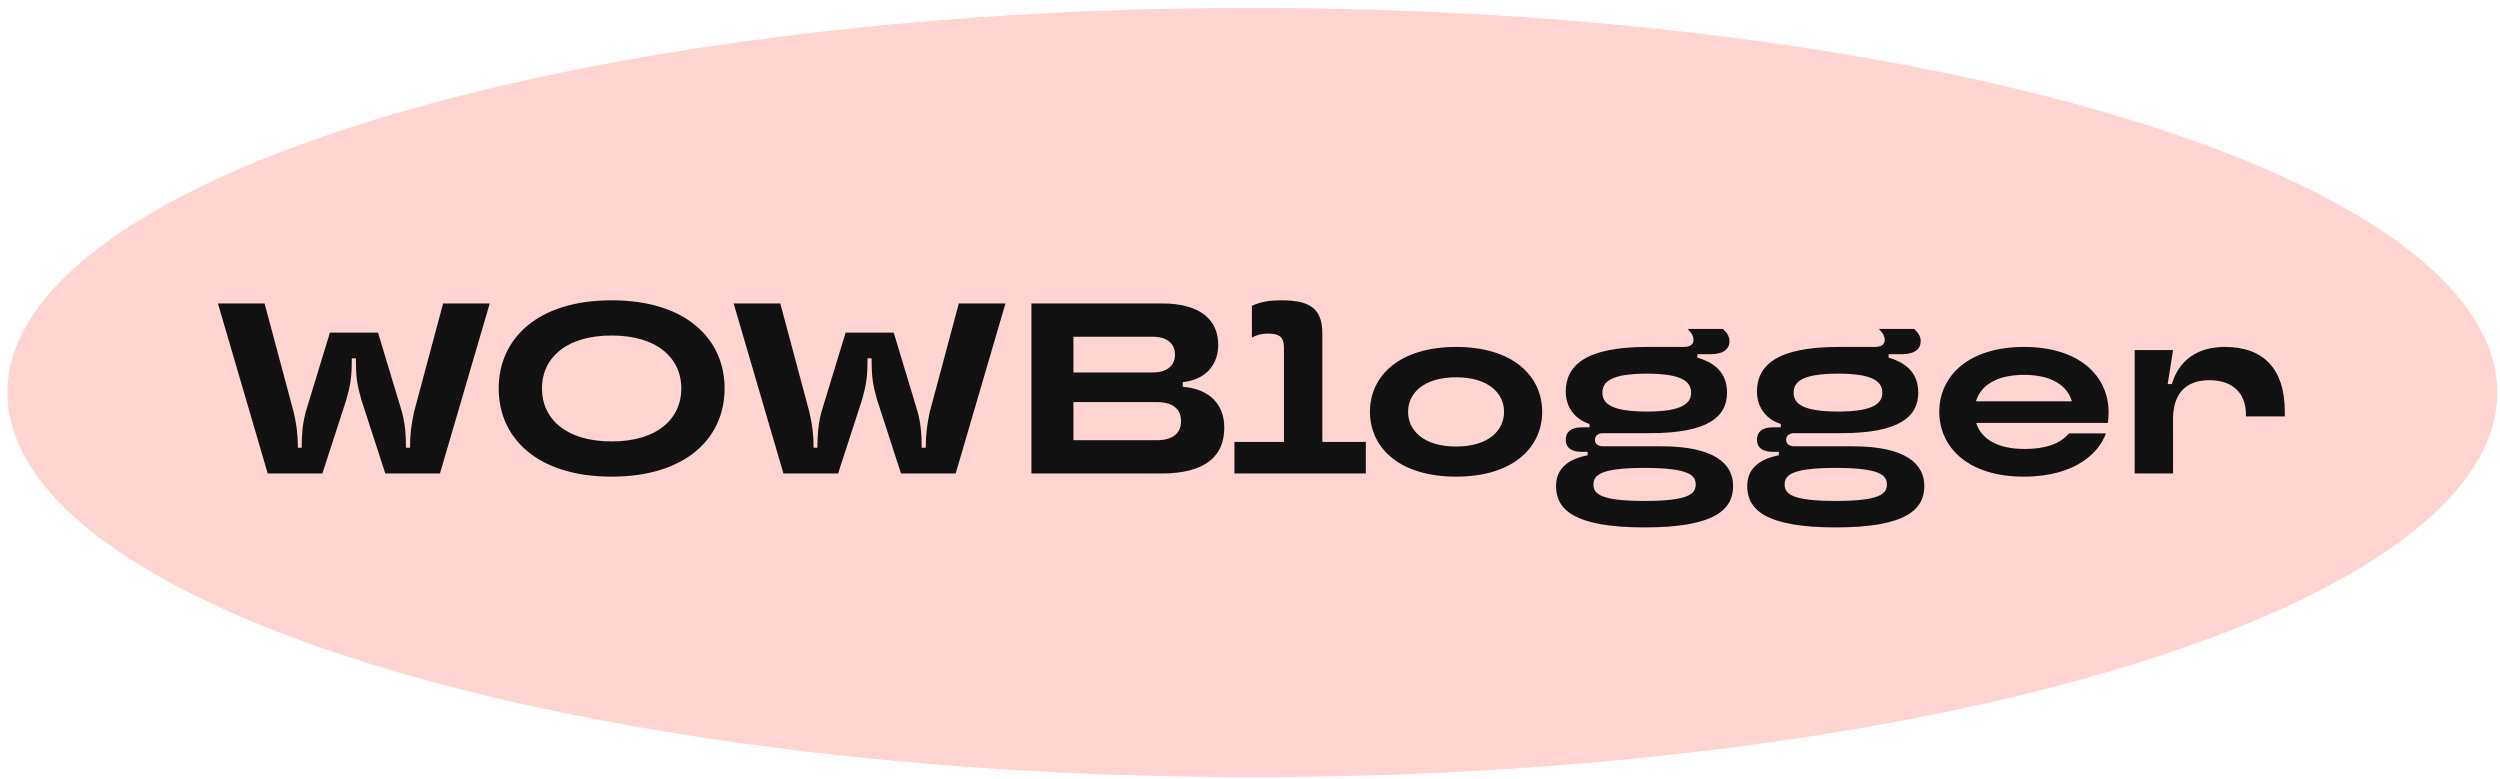
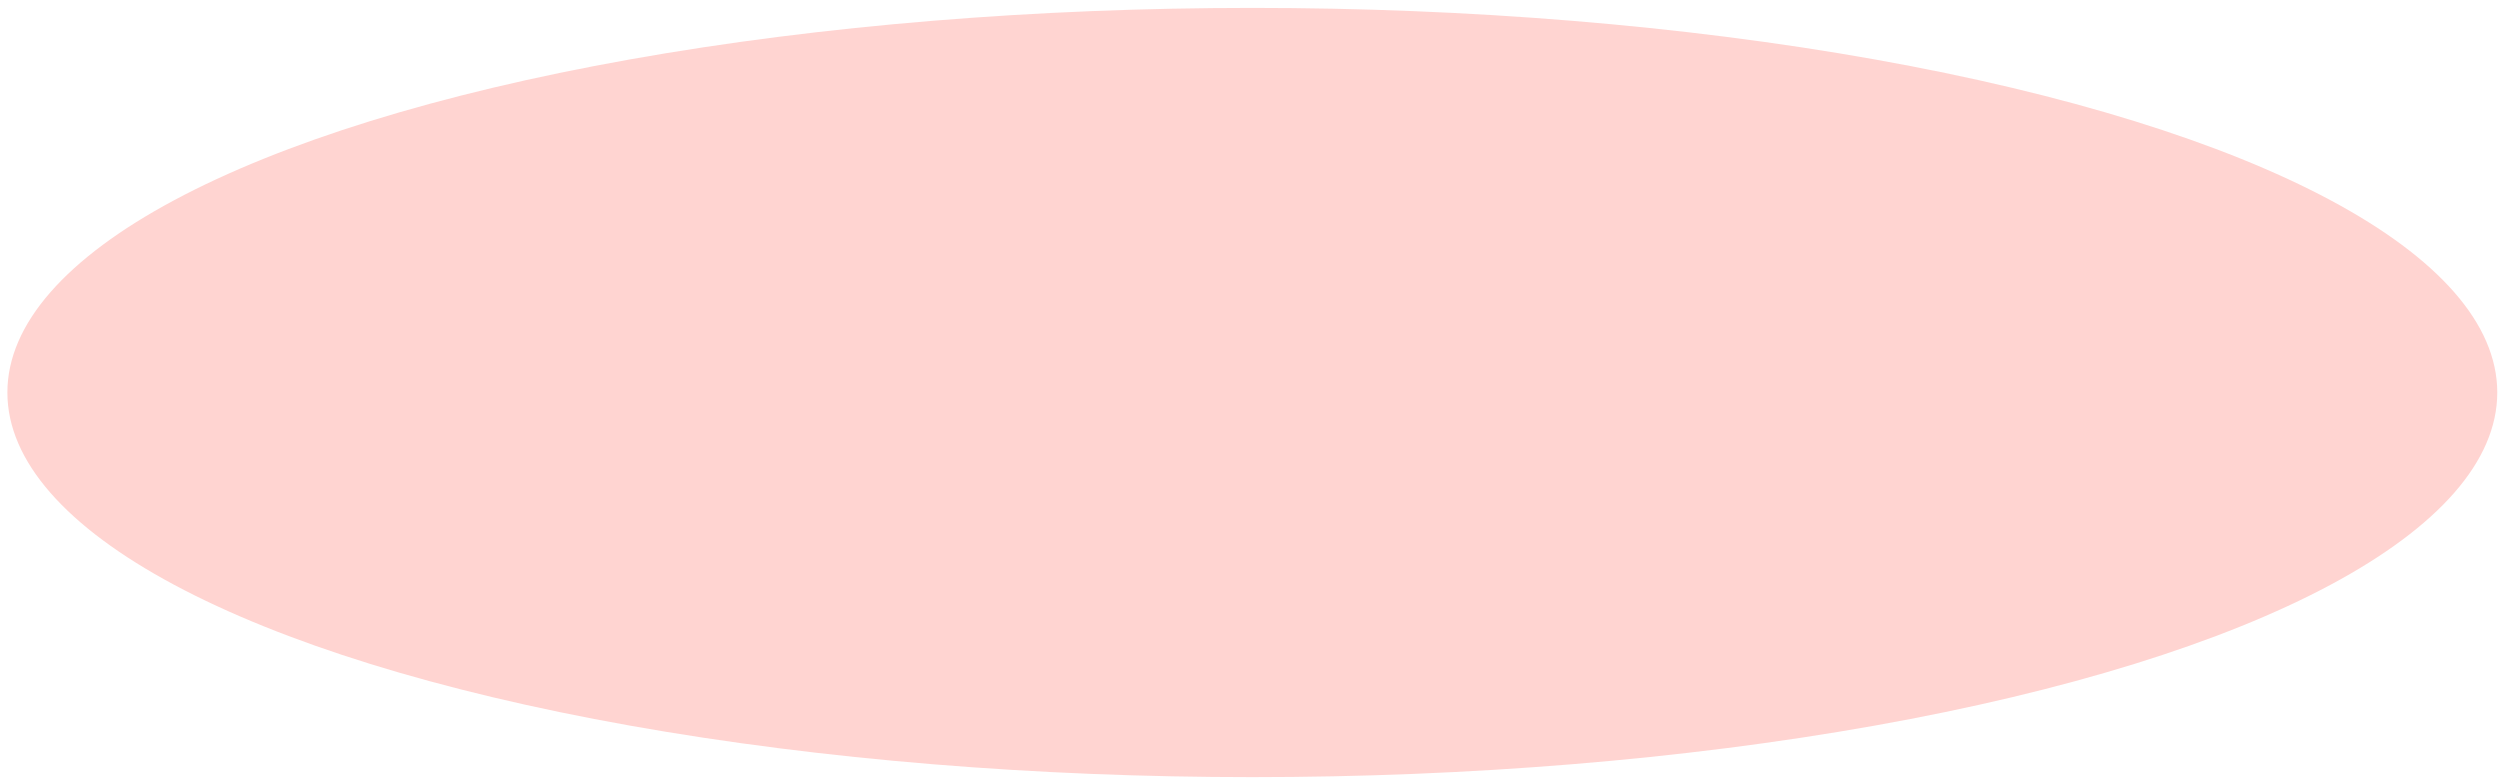
<svg xmlns="http://www.w3.org/2000/svg" width="247" height="77" viewBox="0 0 247 77" fill="none">
  <ellipse cx="123.73" cy="38.781" rx="123" ry="38" fill="#FFD4D1" />
-   <path d="M31.851 46.781H26.451L21.531 29.981H26.139L29.019 40.733C29.307 41.957 29.427 42.989 29.427 44.069V44.237H29.811V44.069C29.811 42.989 29.883 41.933 30.195 40.733L32.595 32.861H37.347L39.723 40.733C40.035 41.933 40.107 42.989 40.107 44.069V44.237H40.515V44.069C40.515 42.989 40.635 41.957 40.899 40.733L43.779 29.981H48.387L43.467 46.781H38.067L35.691 39.461C35.307 38.069 35.163 37.397 35.163 35.501V35.405H34.755V35.501C34.755 37.397 34.611 38.069 34.227 39.461L31.851 46.781ZM60.43 47.093C53.086 47.093 49.27 43.277 49.27 38.381C49.27 33.485 53.086 29.669 60.43 29.669C67.774 29.669 71.59 33.485 71.59 38.381C71.59 43.277 67.774 47.093 60.43 47.093ZM60.43 43.613C65.014 43.613 67.318 41.309 67.318 38.381C67.318 35.453 65.014 33.149 60.43 33.149C55.846 33.149 53.542 35.453 53.542 38.381C53.542 41.309 55.846 43.613 60.43 43.613ZM82.804 46.781H77.404L72.484 29.981H77.092L79.972 40.733C80.26 41.957 80.38 42.989 80.38 44.069V44.237H80.764V44.069C80.764 42.989 80.836 41.933 81.148 40.733L83.548 32.861H88.3L90.676 40.733C90.988 41.933 91.06 42.989 91.06 44.069V44.237H91.468V44.069C91.468 42.989 91.588 41.957 91.852 40.733L94.732 29.981H99.34L94.42 46.781H89.02L86.644 39.461C86.26 38.069 86.116 37.397 86.116 35.501V35.405H85.708V35.501C85.708 37.397 85.564 38.069 85.18 39.461L82.804 46.781ZM116.856 37.757V38.213C119.52 38.429 120.96 39.965 120.96 42.245C120.96 45.005 119.184 46.781 114.744 46.781H101.904V29.981H114.816C118.656 29.981 120.36 31.661 120.36 34.061C120.36 36.101 119.064 37.517 116.856 37.757ZM113.88 33.269H106.056V36.797H113.88C115.368 36.797 116.088 36.077 116.088 35.045C116.088 33.989 115.368 33.269 113.88 33.269ZM106.056 43.493H114.288C115.944 43.493 116.688 42.749 116.688 41.621C116.688 40.469 115.944 39.725 114.288 39.725H106.056V43.493ZM130.649 33.005V43.661H134.945V46.781H121.961V43.661H126.857V34.397C126.857 33.341 126.473 32.957 125.273 32.957C124.649 32.957 124.217 33.077 123.689 33.341V30.221C124.577 29.789 125.561 29.669 126.617 29.669C129.641 29.669 130.649 30.653 130.649 33.005ZM143.871 47.093C138.231 47.093 135.351 44.213 135.351 40.685C135.351 37.157 138.231 34.277 143.871 34.277C149.487 34.277 152.367 37.157 152.367 40.685C152.367 44.213 149.487 47.093 143.871 47.093ZM143.871 44.117C147.039 44.117 148.599 42.557 148.599 40.685C148.599 38.837 147.039 37.277 143.871 37.277C140.679 37.277 139.119 38.837 139.119 40.685C139.119 42.557 140.679 44.117 143.871 44.117ZM162.472 52.109C155.512 52.109 153.736 50.333 153.736 48.029C153.736 46.397 154.792 45.389 156.856 44.981V44.645H156.28C155.176 44.645 154.696 44.165 154.696 43.445C154.696 42.701 155.176 42.221 156.28 42.221H157.048V41.885C155.656 41.453 154.696 40.277 154.696 38.693C154.696 36.149 156.592 34.277 162.736 34.277H166.36C167.032 34.277 167.32 33.989 167.32 33.581C167.32 33.269 167.176 32.933 166.744 32.501H170.224C170.752 32.981 170.872 33.341 170.872 33.725C170.872 34.445 170.32 34.997 169 34.997H167.704V35.333C169.84 35.957 170.632 37.205 170.632 38.789C170.632 41.117 168.856 42.797 163.024 42.797H158.368C157.864 42.797 157.576 43.085 157.576 43.469C157.576 43.805 157.864 44.093 158.368 44.093H164.128C169.456 44.093 171.232 45.869 171.232 48.005C171.232 50.333 169.456 52.109 162.472 52.109ZM162.712 40.661C166.24 40.661 167.08 39.845 167.08 38.789C167.08 37.733 166.24 36.917 162.712 36.917C159.136 36.917 158.32 37.733 158.32 38.789C158.32 39.845 159.136 40.661 162.712 40.661ZM162.472 49.493C166.84 49.493 167.536 48.797 167.536 47.861C167.536 46.949 166.84 46.229 162.472 46.229C158.128 46.229 157.432 46.949 157.432 47.861C157.432 48.797 158.128 49.493 162.472 49.493ZM181.363 52.109C174.403 52.109 172.627 50.333 172.627 48.029C172.627 46.397 173.683 45.389 175.747 44.981V44.645H175.171C174.067 44.645 173.587 44.165 173.587 43.445C173.587 42.701 174.067 42.221 175.171 42.221H175.939V41.885C174.547 41.453 173.587 40.277 173.587 38.693C173.587 36.149 175.483 34.277 181.627 34.277H185.251C185.923 34.277 186.211 33.989 186.211 33.581C186.211 33.269 186.067 32.933 185.635 32.501H189.115C189.643 32.981 189.763 33.341 189.763 33.725C189.763 34.445 189.211 34.997 187.891 34.997H186.595V35.333C188.731 35.957 189.523 37.205 189.523 38.789C189.523 41.117 187.747 42.797 181.915 42.797H177.259C176.755 42.797 176.467 43.085 176.467 43.469C176.467 43.805 176.755 44.093 177.259 44.093H183.019C188.347 44.093 190.123 45.869 190.123 48.005C190.123 50.333 188.347 52.109 181.363 52.109ZM181.603 40.661C185.131 40.661 185.971 39.845 185.971 38.789C185.971 37.733 185.131 36.917 181.603 36.917C178.027 36.917 177.211 37.733 177.211 38.789C177.211 39.845 178.027 40.661 181.603 40.661ZM181.363 49.493C185.731 49.493 186.427 48.797 186.427 47.861C186.427 46.949 185.731 46.229 181.363 46.229C177.019 46.229 176.323 46.949 176.323 47.861C176.323 48.797 177.019 49.493 181.363 49.493ZM208.329 40.733C208.329 41.093 208.305 41.429 208.257 41.789H195.249C195.729 43.325 197.289 44.357 200.001 44.357C202.809 44.357 203.865 43.445 204.417 42.821H208.065C207.441 44.573 205.233 47.093 199.929 47.093C194.481 47.093 191.601 44.213 191.601 40.685C191.601 37.157 194.481 34.277 199.977 34.277C205.449 34.277 208.329 37.157 208.329 40.733ZM199.977 37.037C197.241 37.037 195.681 38.093 195.225 39.653H204.705C204.249 38.093 202.713 37.037 199.977 37.037ZM214.697 46.781L210.905 46.781V34.589H214.697L214.169 37.949H214.577C215.249 35.669 217.025 34.277 219.809 34.277C223.601 34.277 225.737 36.413 225.737 40.661V41.141H221.897V40.973C221.897 38.837 220.601 37.565 218.273 37.565C216.017 37.565 214.697 38.837 214.697 41.381V46.781Z" fill="#111111" />
</svg>